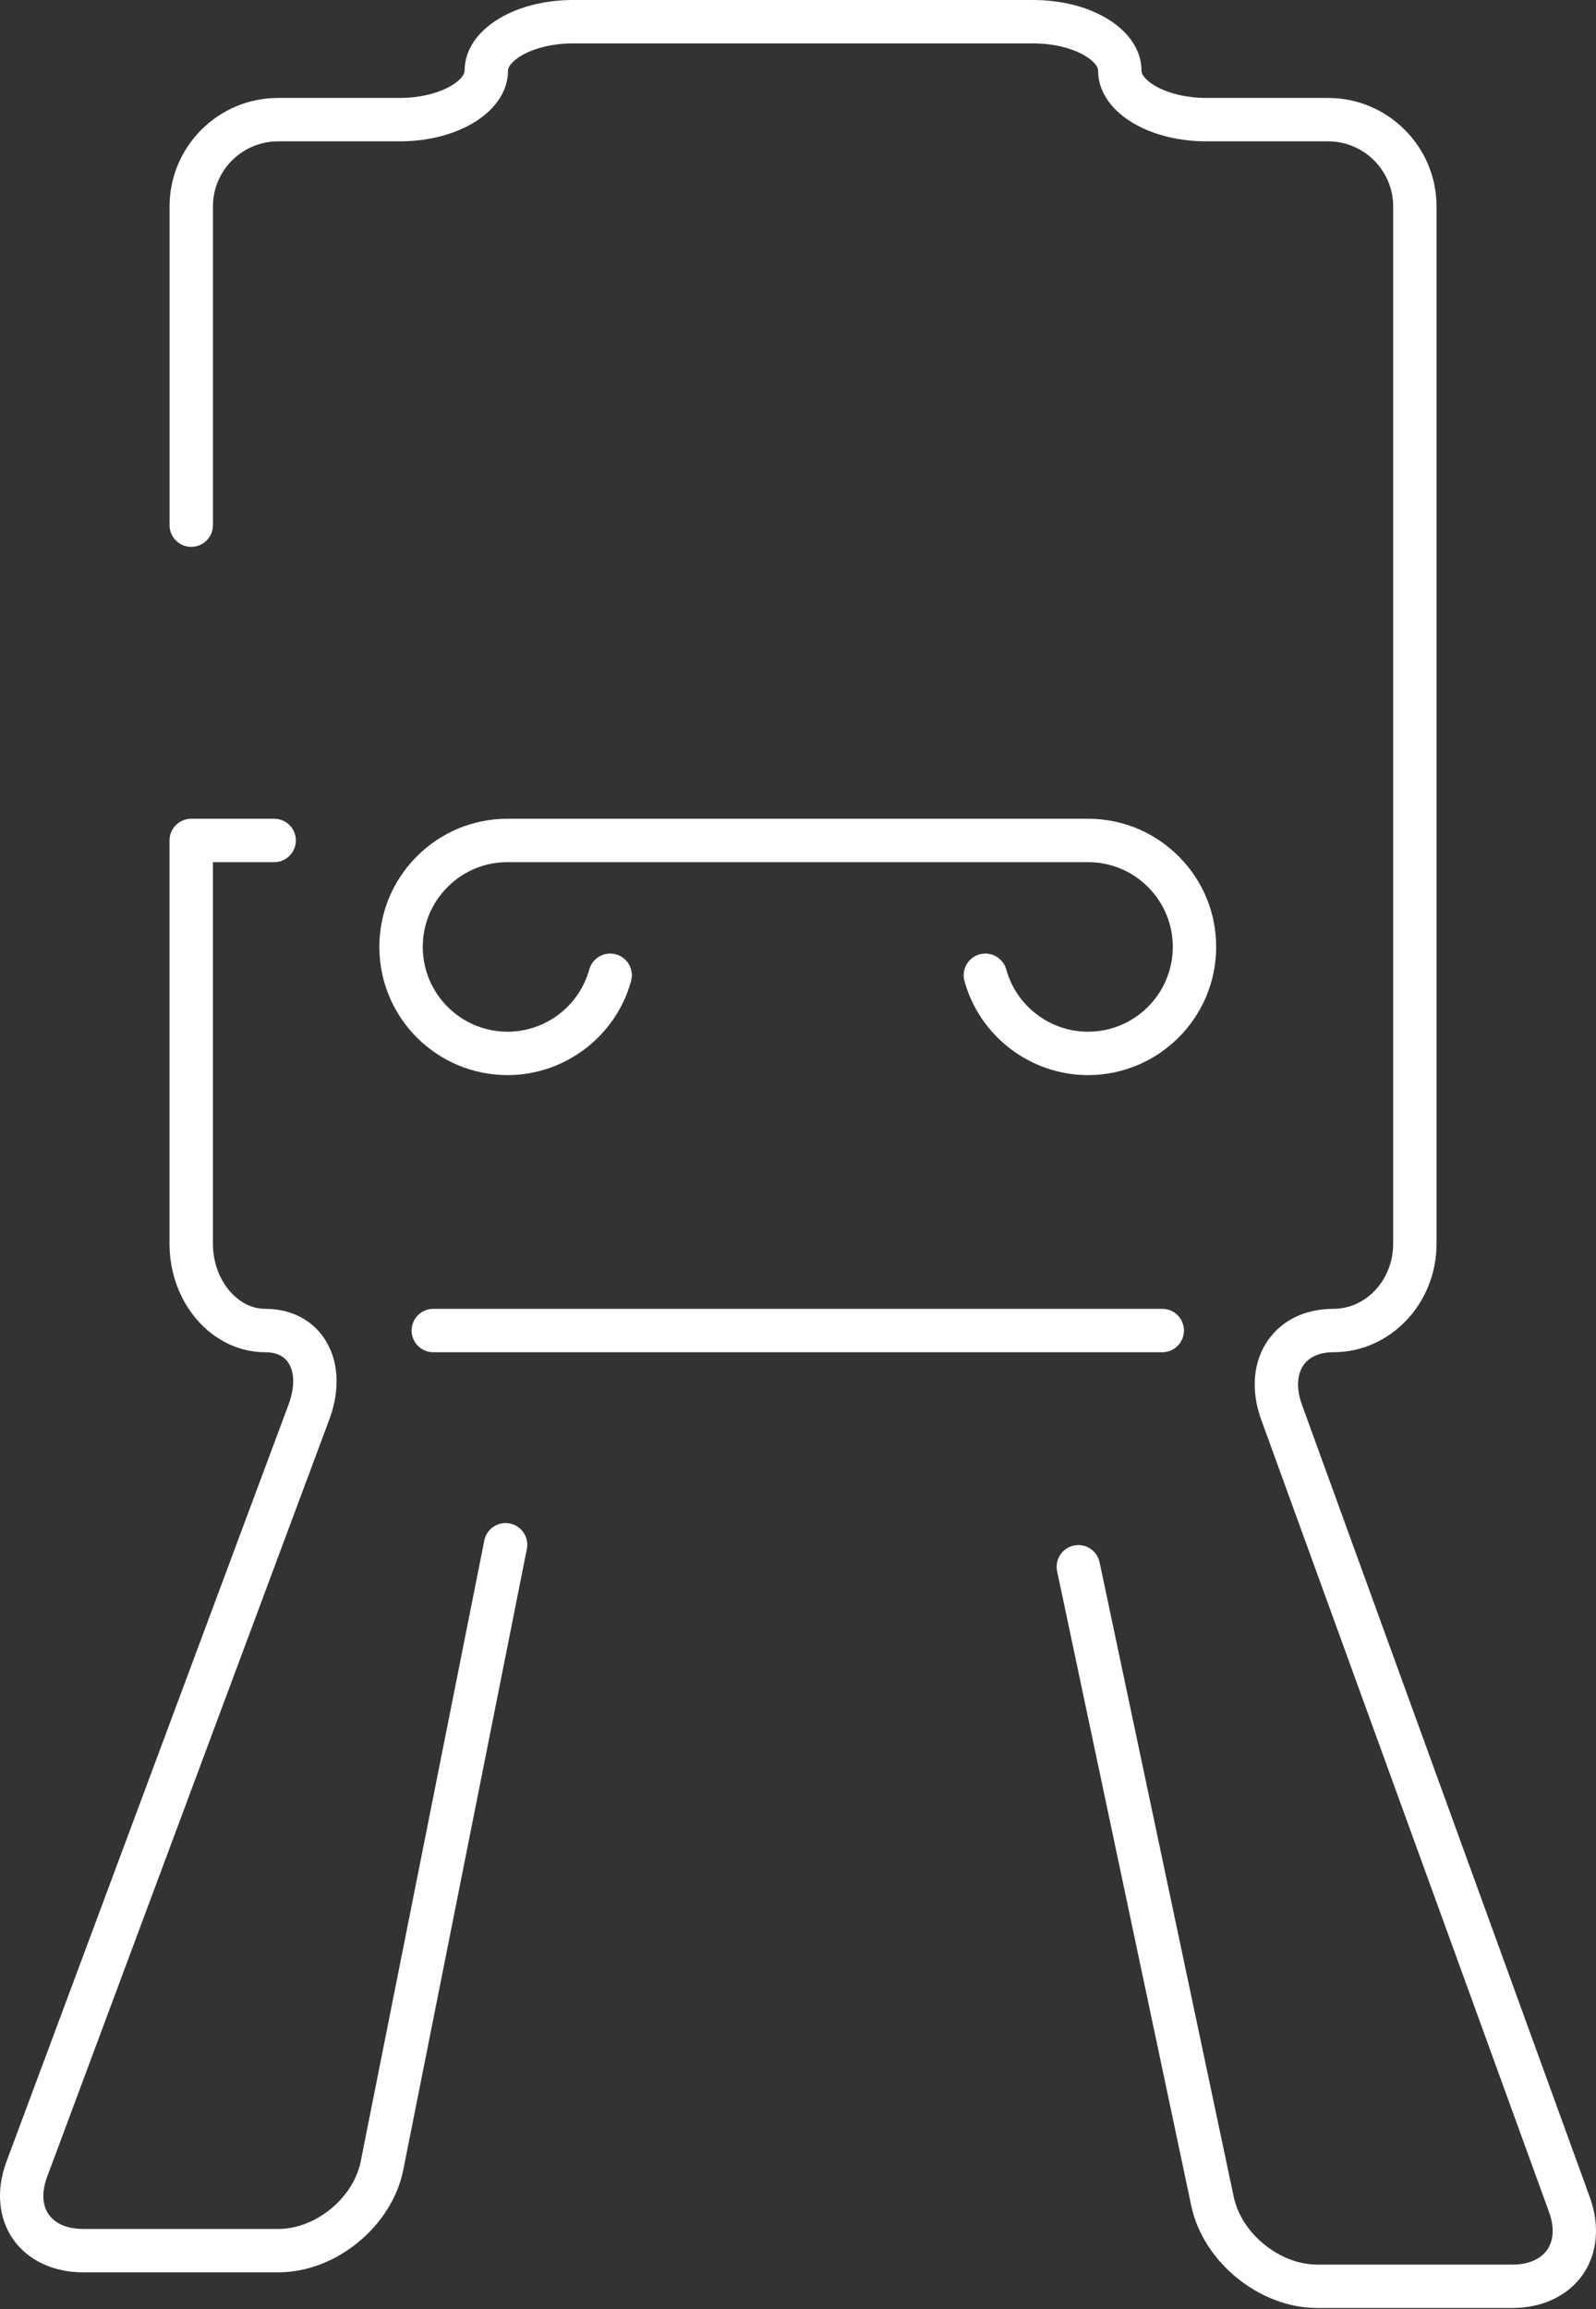
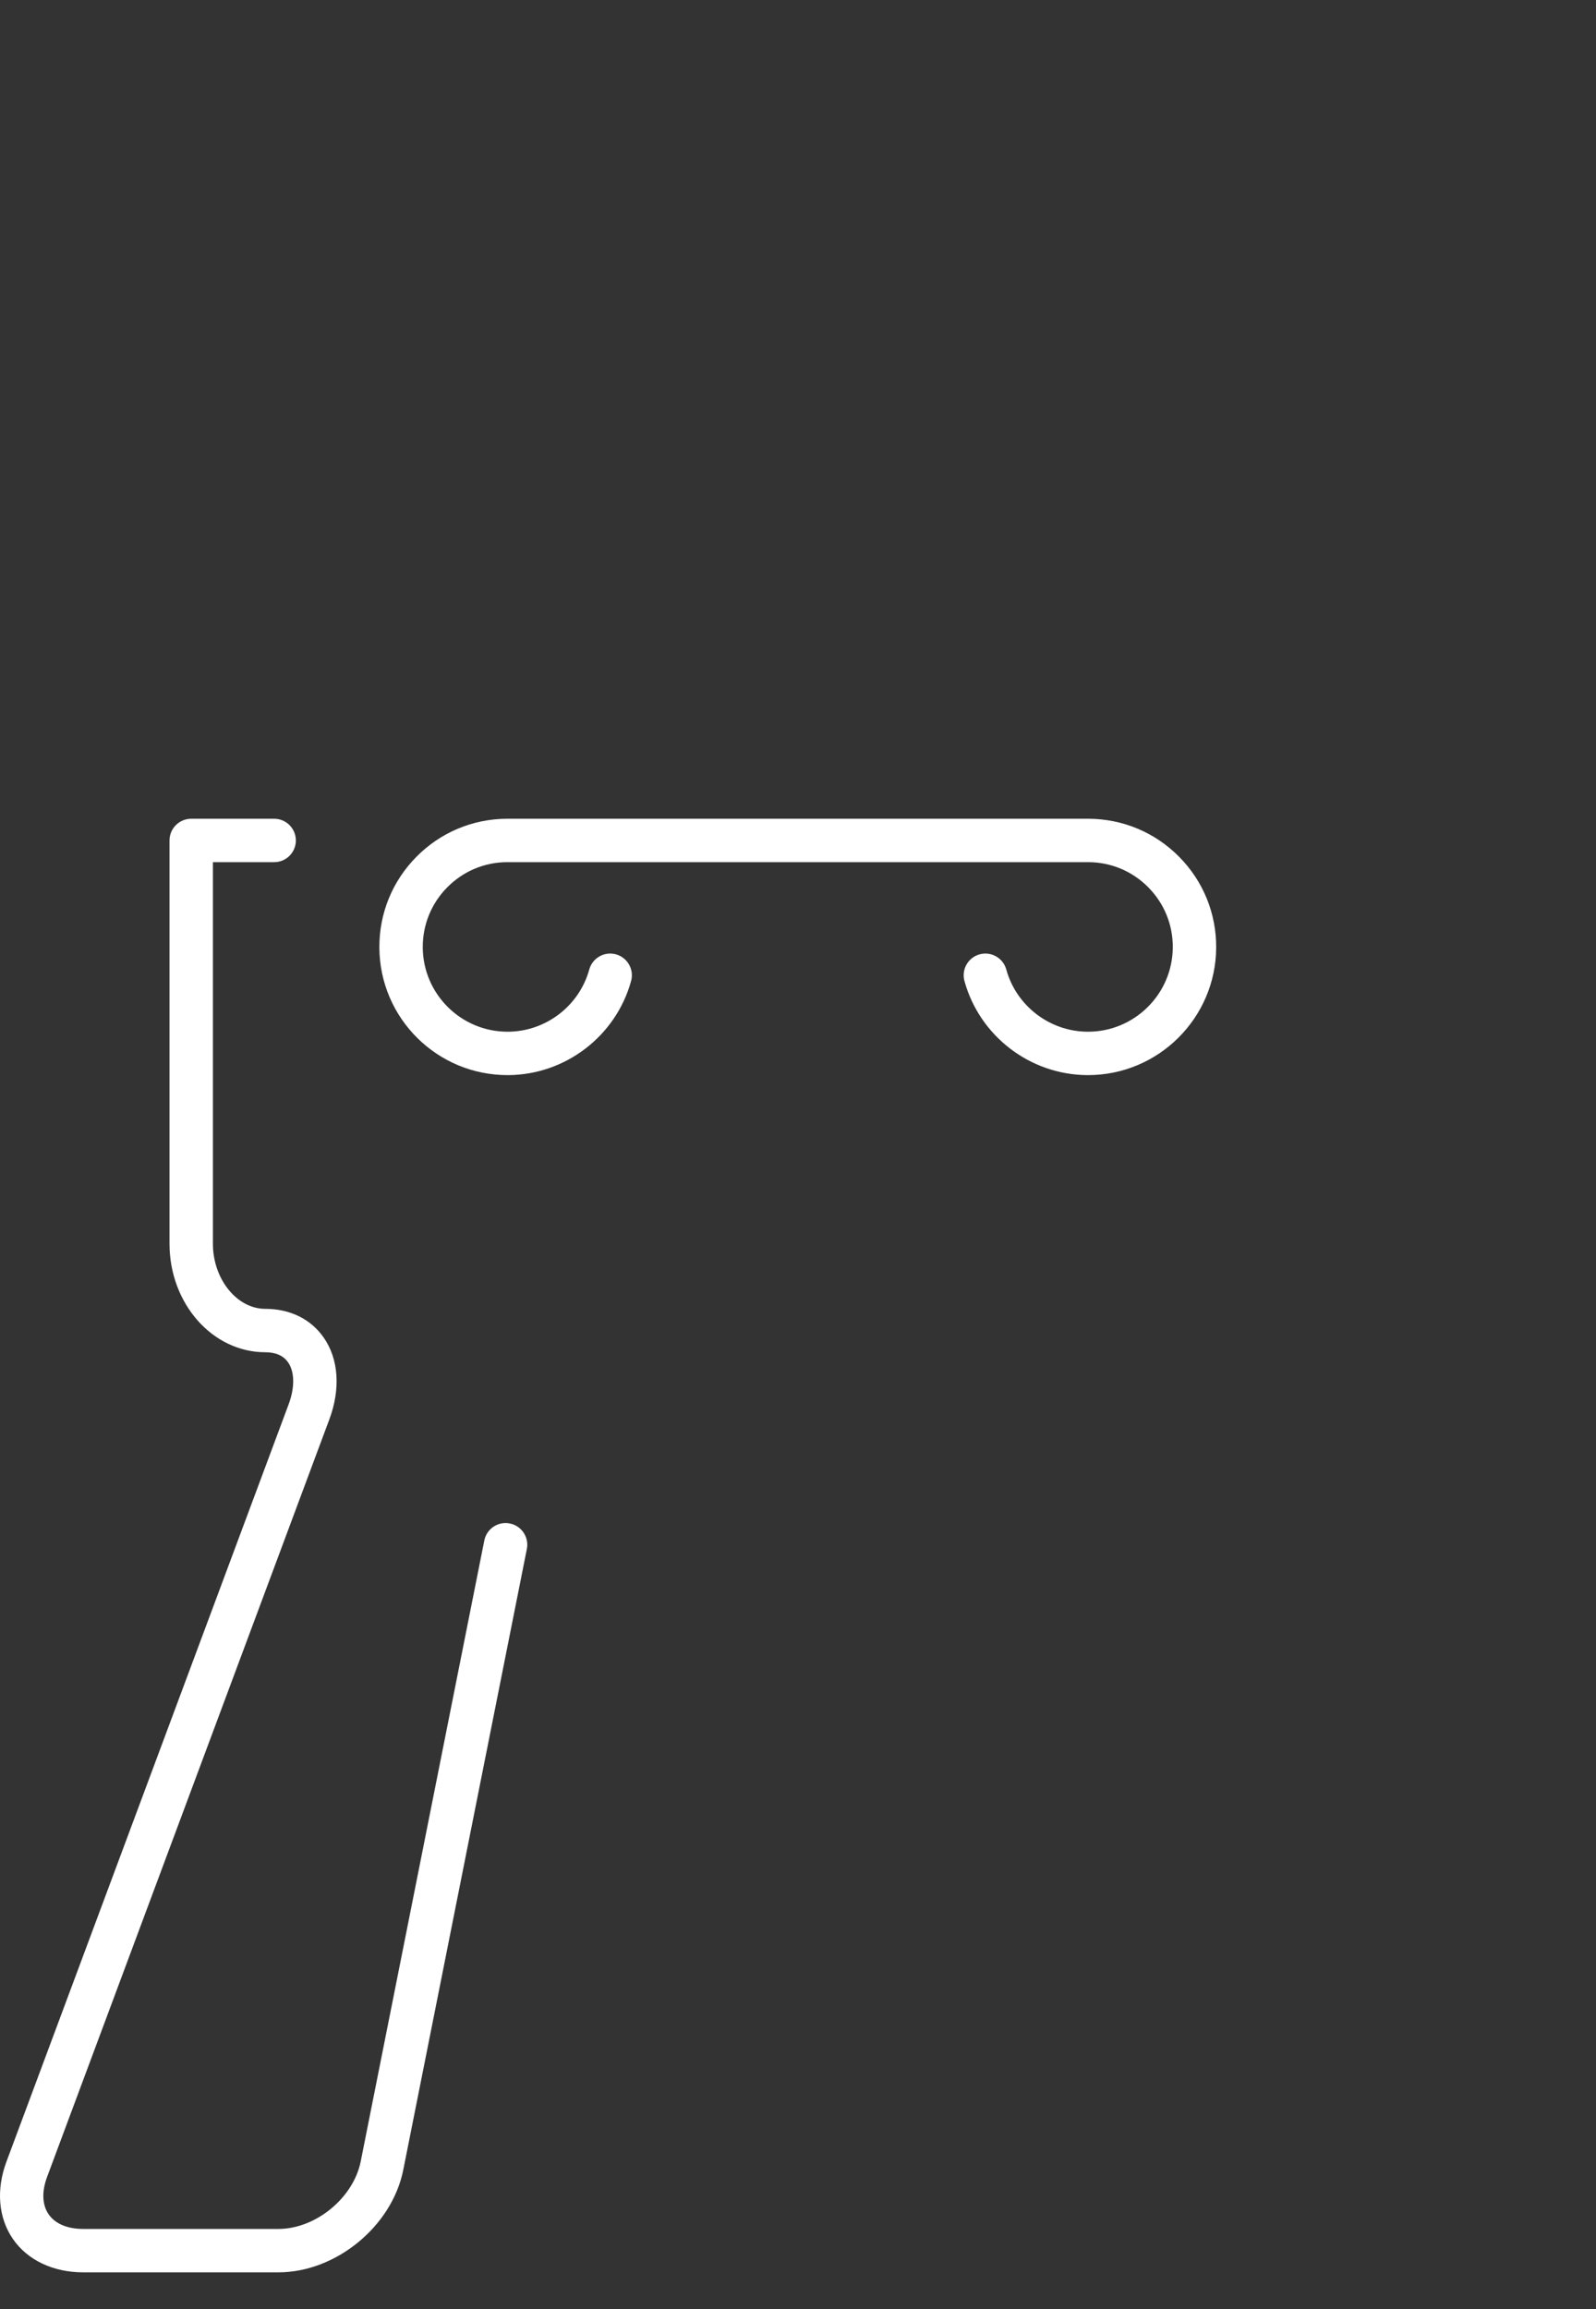
<svg xmlns="http://www.w3.org/2000/svg" width="365" height="528" viewBox="0 0 365 528" fill="none">
  <rect x="0" y="0" width="365" height="528" fill="#333333" stroke="none" />
  <path d="M248.826 245.817C248.769 245.817 248.713 245.817 248.654 245.817C235.587 245.742 224.037 236.896 220.568 224.305C219.839 221.664 221.392 218.931 224.033 218.204C226.672 217.476 229.405 219.028 230.134 221.67C232.428 229.995 240.067 235.844 248.712 235.894C248.749 235.894 248.789 235.894 248.828 235.894C259.465 235.894 268.15 227.272 268.212 216.621C268.243 211.445 266.255 206.565 262.612 202.883C258.972 199.201 254.117 197.155 248.938 197.125H115.928C110.78 197.154 105.923 199.201 102.284 202.883C98.644 206.565 96.656 211.444 96.685 216.621C96.746 227.271 105.434 235.894 116.07 235.894C116.11 235.894 116.145 235.894 116.184 235.894C124.829 235.844 132.468 229.995 134.762 221.67C135.491 219.028 138.222 217.478 140.863 218.204C143.504 218.933 145.056 221.664 144.328 224.305C140.858 236.896 129.308 245.741 116.238 245.817C100.014 245.897 86.854 232.837 86.76 216.679C86.714 208.852 89.719 201.474 95.226 195.906C100.729 190.337 108.072 187.247 115.9 187.201H248.967C256.823 187.248 264.165 190.337 269.67 195.906C275.175 201.474 278.18 208.849 278.135 216.679C278.042 232.78 264.909 245.816 248.826 245.817Z" fill="white" />
-   <path d="M265.805 309.18H99.092C96.351 309.18 94.131 306.959 94.131 304.219C94.131 301.478 96.353 299.257 99.092 299.257H265.805C268.546 299.257 270.767 301.478 270.767 304.219C270.767 306.959 268.544 309.18 265.805 309.18Z" fill="white" />
  <path d="M116.594 348.333C113.898 347.789 111.293 349.543 110.758 352.229L82.502 494.161C80.831 502.549 72.197 509.634 63.646 509.634H19.037C15.431 509.634 12.623 508.451 11.133 506.301C9.64 504.153 9.511 501.11 10.772 497.731L75.315 324.548C77.916 317.569 77.452 310.751 74.04 305.841C71.093 301.596 66.341 299.258 60.662 299.258C54.172 299.258 48.691 292.441 48.691 284.373V197.127H62.7C65.441 197.127 67.662 194.906 67.662 192.166C67.662 189.425 65.441 187.203 62.7 187.203H43.729C40.988 187.203 38.767 189.425 38.767 192.166V284.373C38.767 298.053 48.59 309.181 60.662 309.181C63.061 309.181 64.82 309.962 65.89 311.501C67.396 313.668 67.441 317.25 66.012 321.083L1.469 494.266C-0.925 500.685 -0.373 507.137 2.98 511.963C6.331 516.79 12.185 519.556 19.036 519.556H63.646C76.834 519.556 89.657 509.033 92.234 496.099L120.489 354.167C121.026 351.478 119.281 348.865 116.594 348.333Z" fill="white" />
-   <path d="M345.86 527.709H301.25C288.088 527.709 275.166 517.234 272.443 504.356L241.76 359.259C241.192 356.578 242.907 353.944 245.588 353.377C248.267 352.806 250.904 354.522 251.469 357.205L282.152 502.304C283.926 510.697 292.674 517.787 301.25 517.787H345.86C349.475 517.787 352.302 516.591 353.823 514.422C355.344 512.253 355.502 509.187 354.268 505.789L288.424 324.566C286.006 317.914 286.576 311.305 289.988 306.437C293.231 301.806 298.542 299.258 304.943 299.258C312.481 299.258 318.614 292.581 318.614 284.373V47.203C318.614 38.995 311.937 32.319 303.729 32.319H275.944C262.034 32.319 251.136 25.219 251.136 16.159C251.136 13.96 245.484 9.924 236.251 9.924H131.063C121.831 9.924 116.178 13.961 116.178 16.159C116.178 25.219 105.28 32.319 91.37 32.319H63.584C55.376 32.319 48.7 38.995 48.7 47.203V120.072C48.7 122.813 46.478 125.035 43.737 125.035C40.996 125.035 38.776 122.813 38.776 120.072V47.203C38.776 33.523 49.904 22.395 63.584 22.395H91.37C100.602 22.395 106.255 18.358 106.255 16.159C106.251 7.098 117.15 0 131.061 0H236.249C250.16 0 261.056 7.098 261.056 16.159C261.056 18.359 266.709 22.395 275.942 22.395H303.727C317.405 22.395 328.535 33.524 328.535 47.203V284.372C328.535 298.052 317.951 309.18 304.941 309.18C301.828 309.18 299.466 310.199 298.113 312.13C296.585 314.31 296.452 317.609 297.751 321.178L363.595 502.4C365.933 508.832 365.332 515.288 361.951 520.116C358.568 524.94 352.703 527.709 345.86 527.709Z" fill="white" />
</svg>